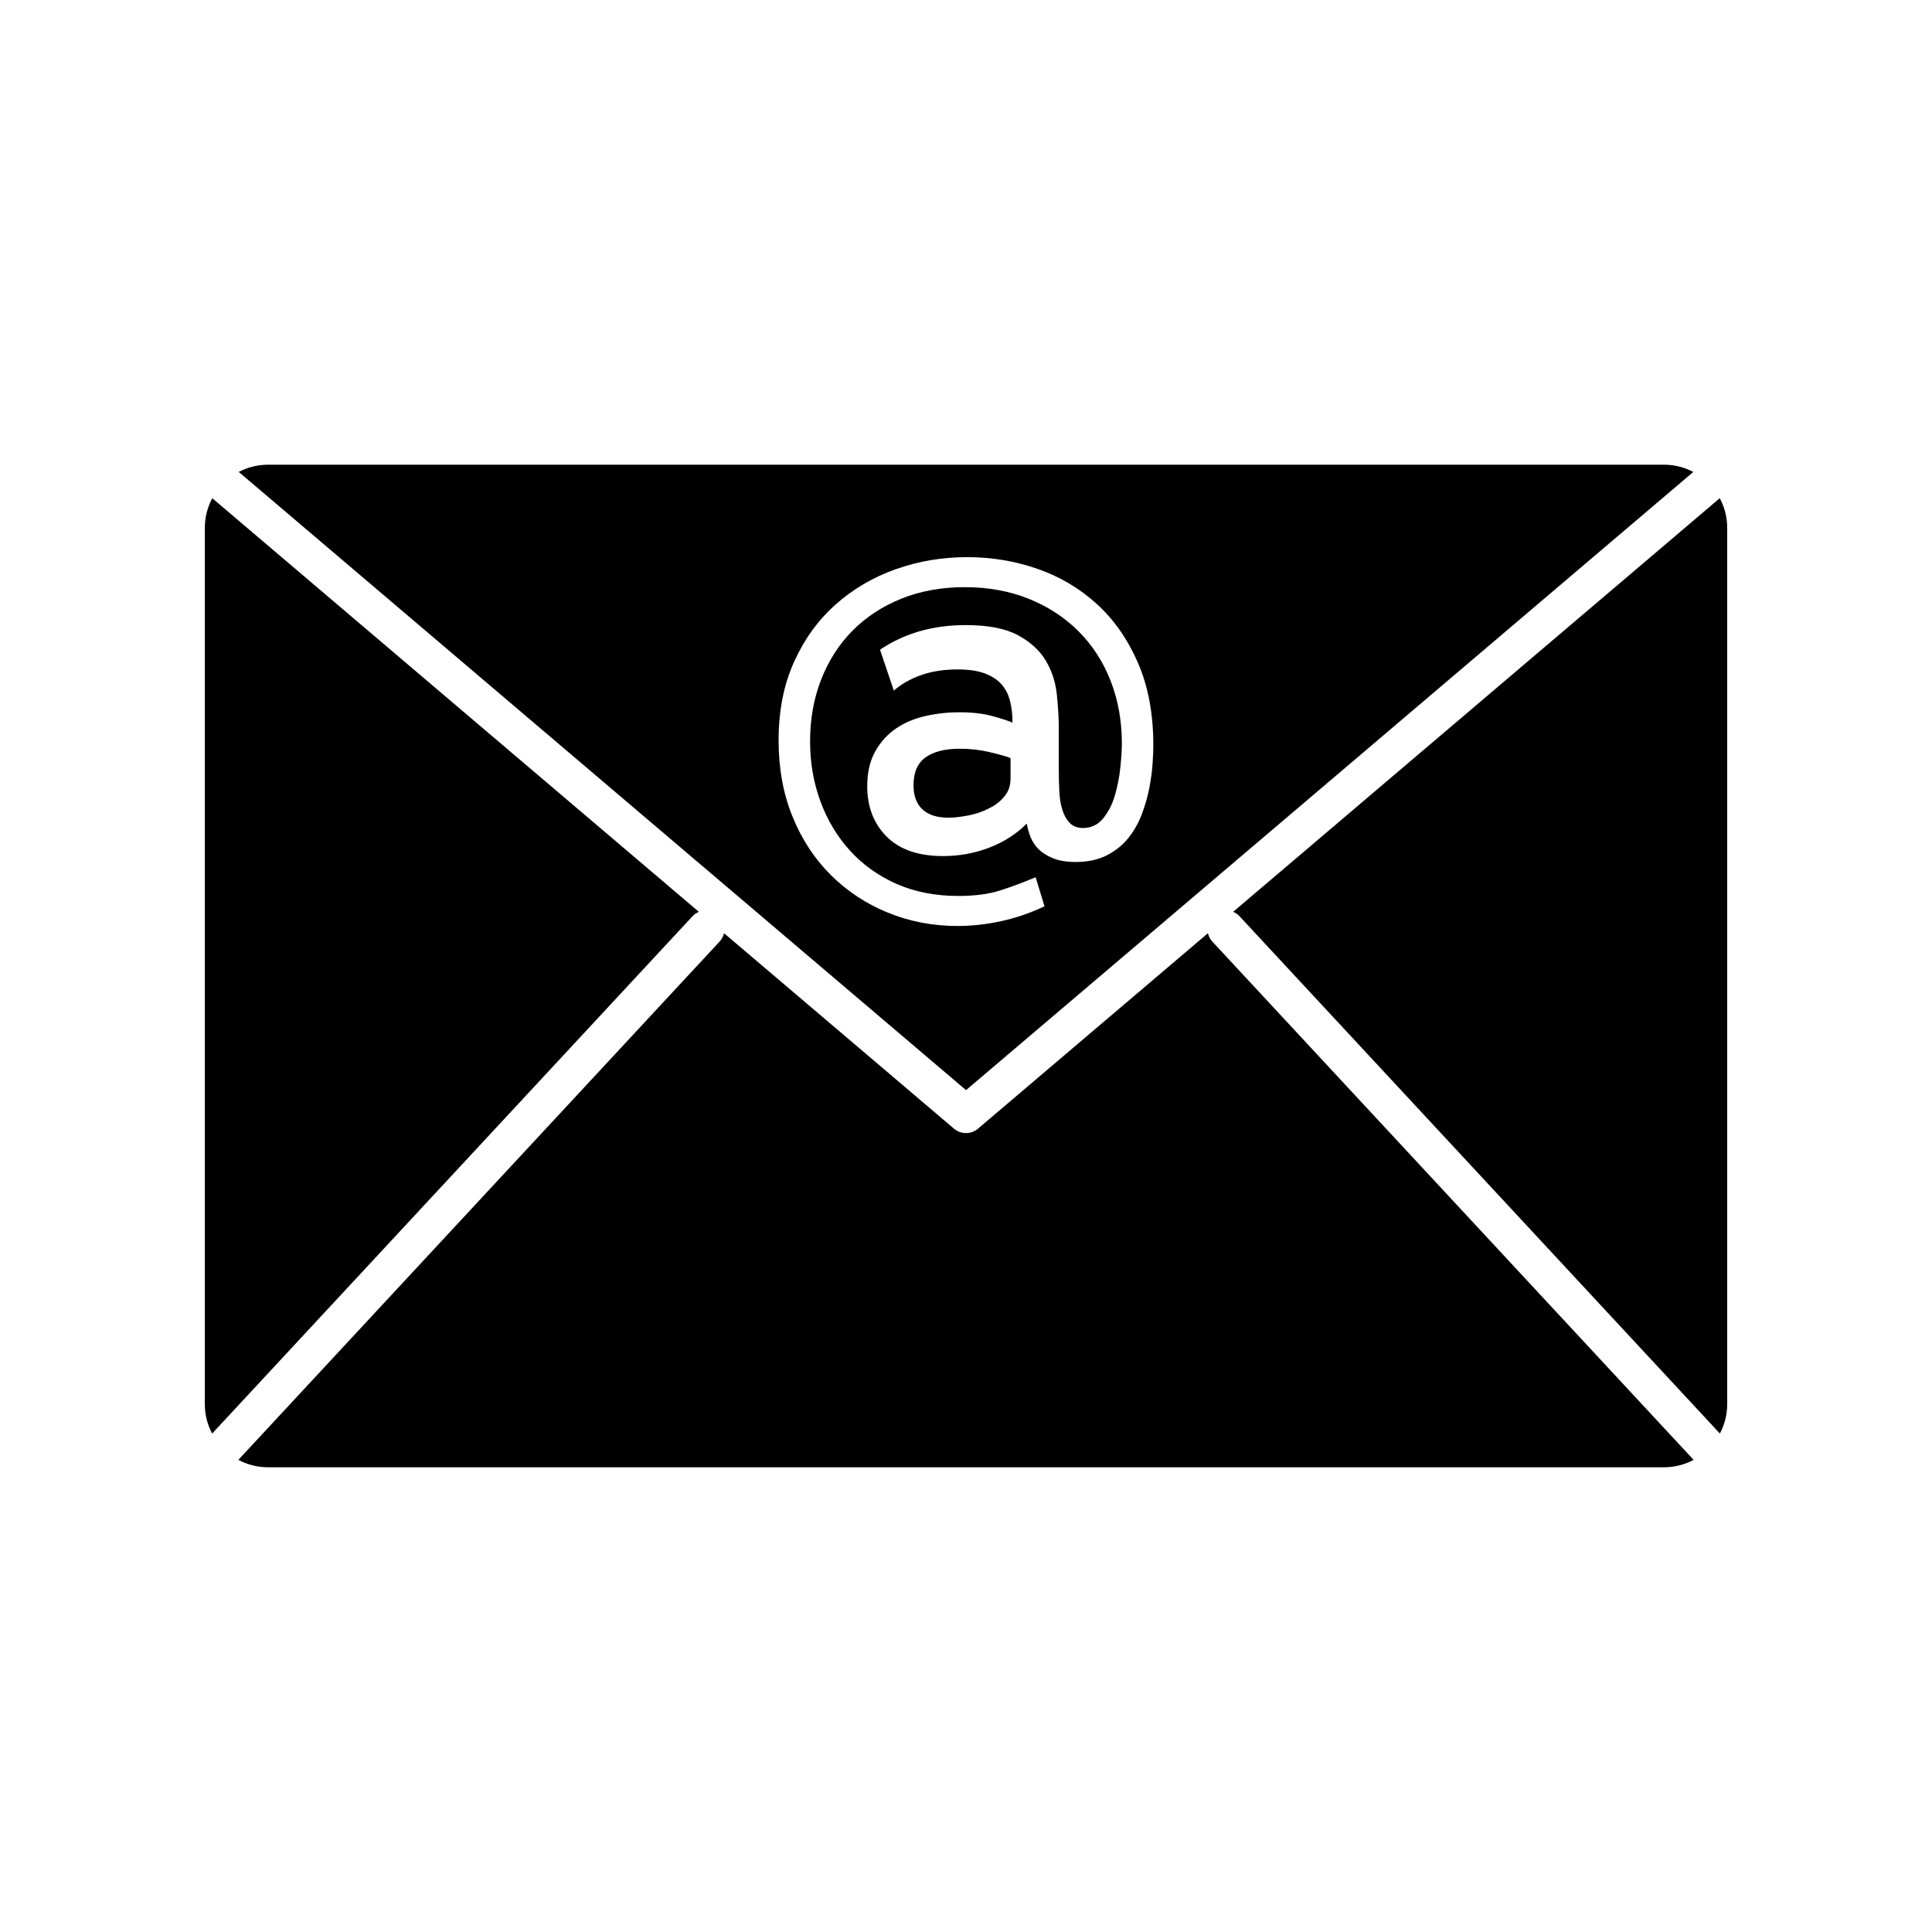
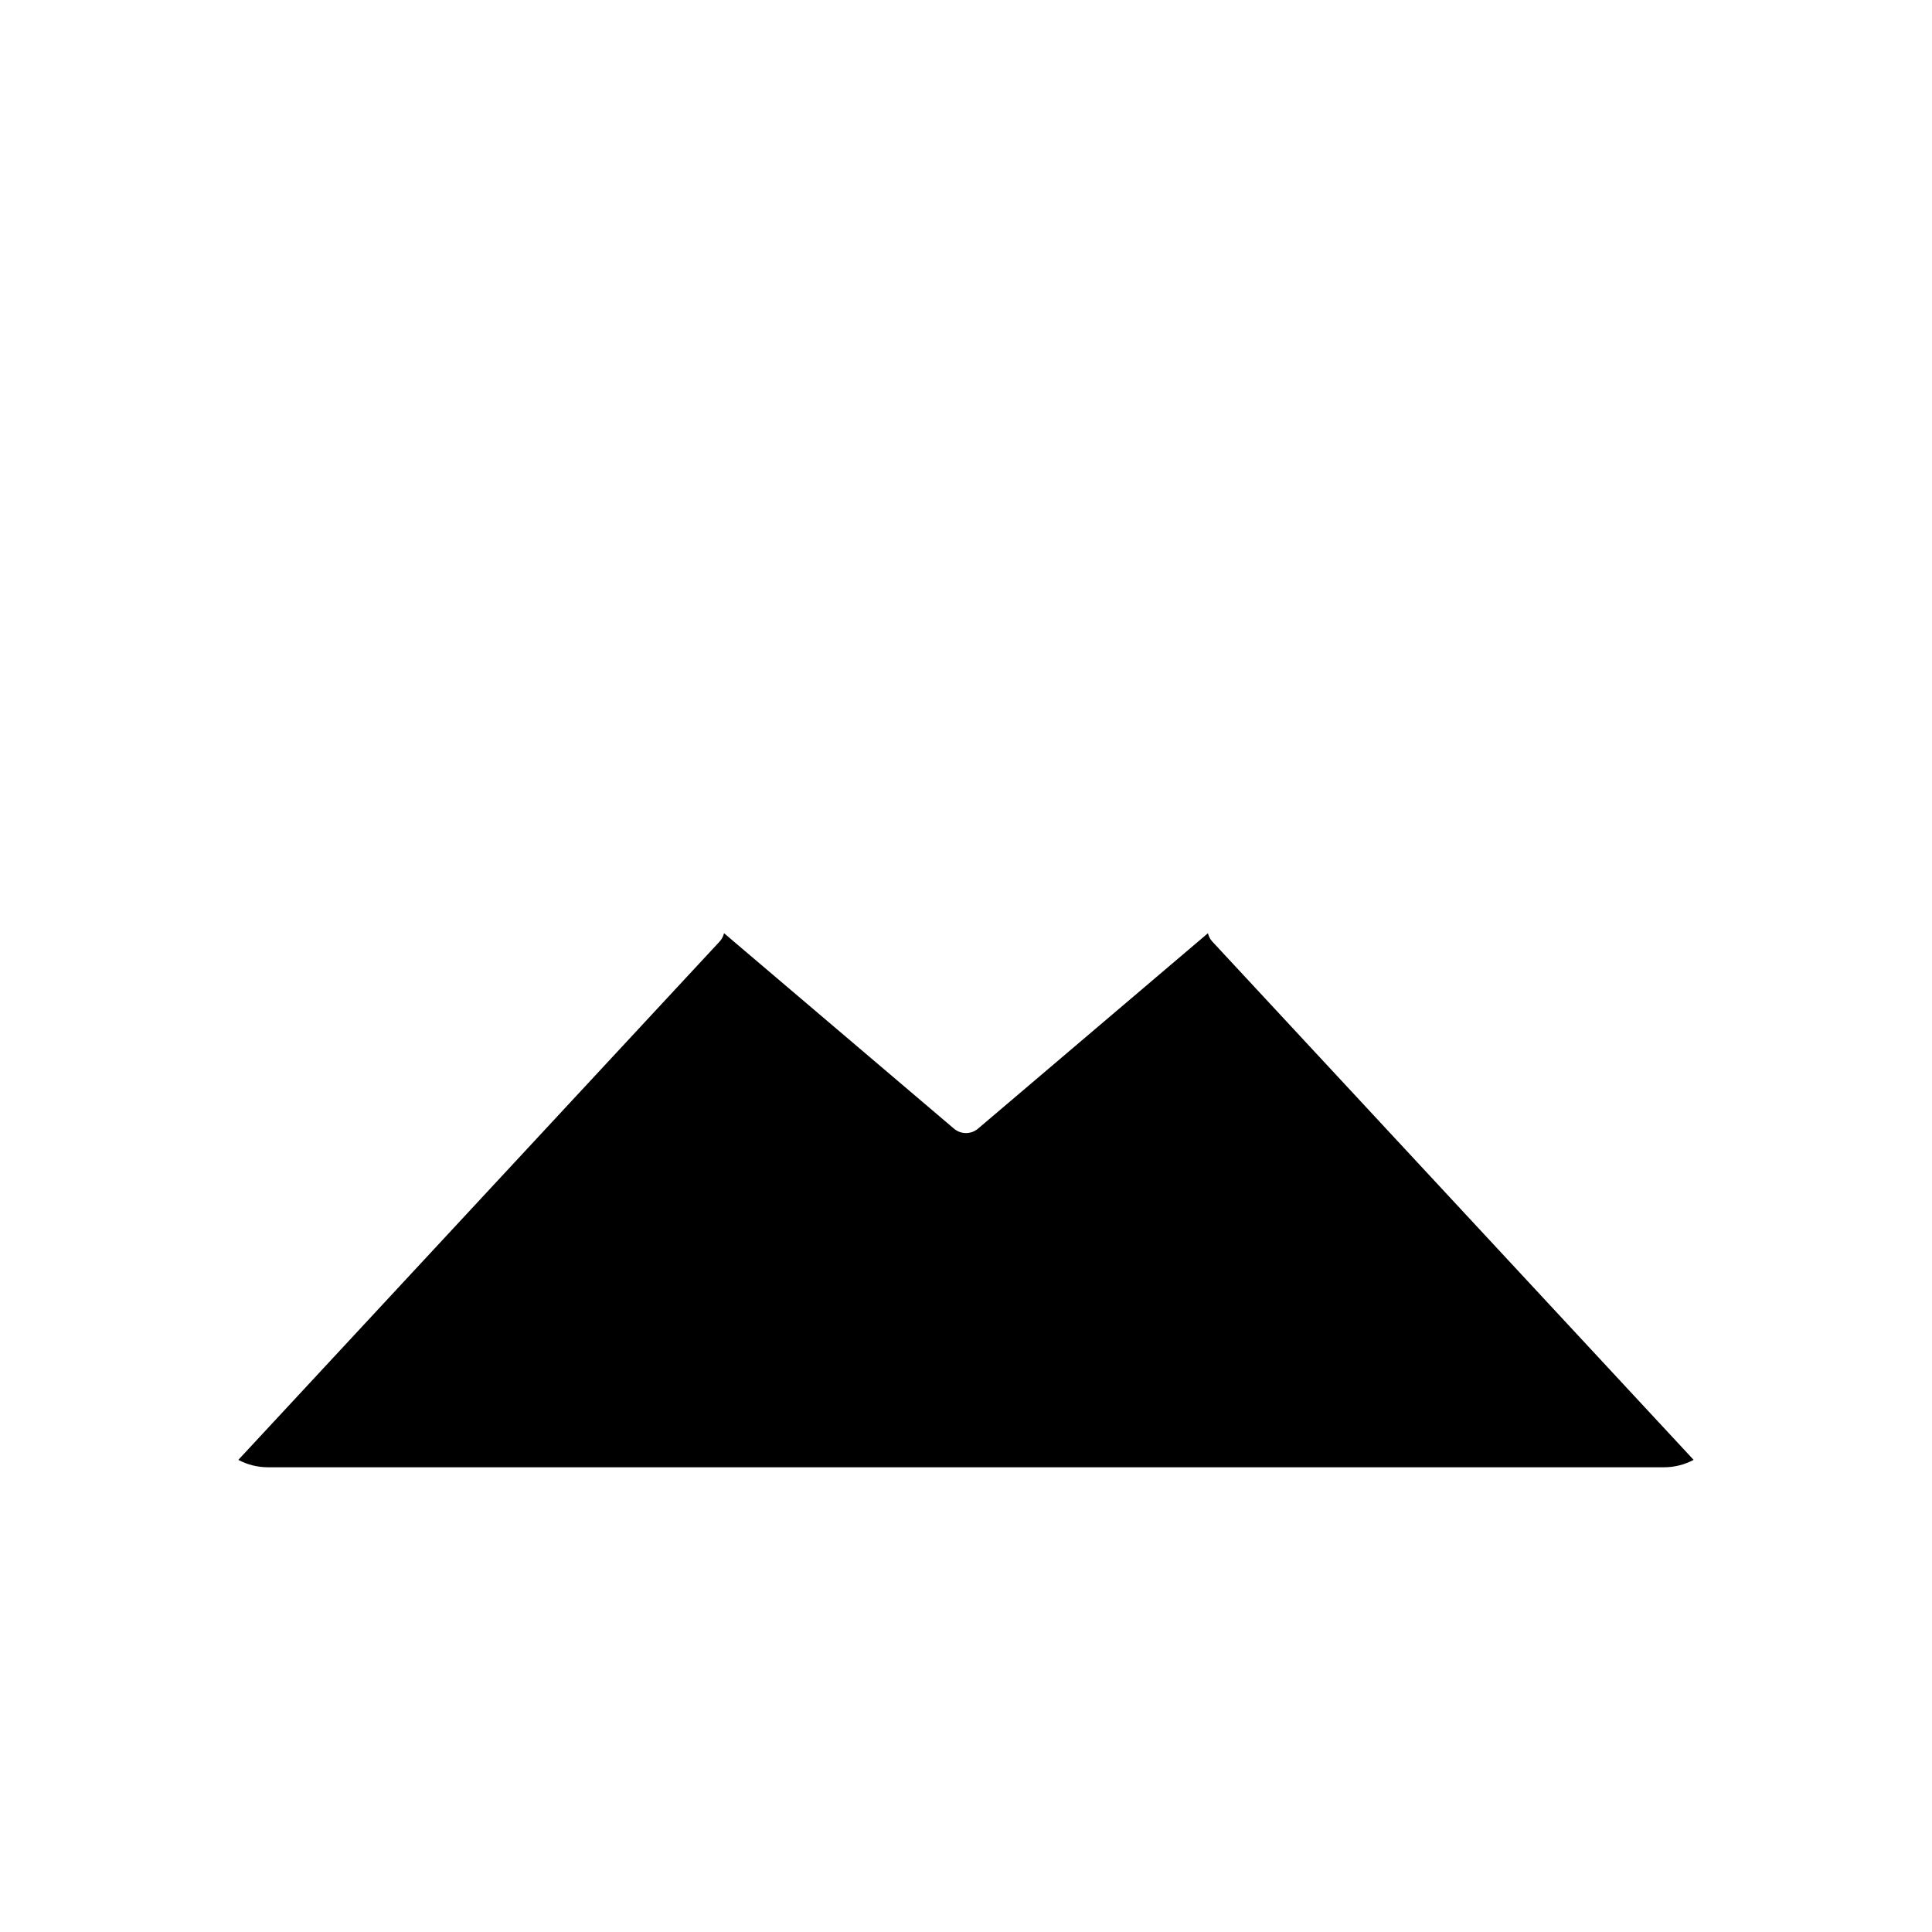
<svg xmlns="http://www.w3.org/2000/svg" fill="#000000" width="800px" height="800px" version="1.1" viewBox="144 144 512 512">
  <g>
    <path d="m464.12 391.31-60.934 51.793c-0.918 0.781-2.051 1.172-3.188 1.172-1.133 0-2.269-0.391-3.188-1.172l-60.934-51.793c-0.191 0.793-0.559 1.555-1.152 2.191l-127.56 137.38c2.34 1.246 5.008 1.961 7.844 1.961h369.98c2.832 0 5.5-0.715 7.84-1.961l-127.56-137.37c-0.594-0.641-0.965-1.402-1.156-2.195z" />
-     <path d="m592.74 269.07c-2.32-1.219-4.953-1.918-7.746-1.918h-369.98c-2.797 0-5.43 0.699-7.746 1.914l192.74 163.83zm-213.43 116.8c-5.742-2.348-10.766-5.656-15.074-9.918-4.305-4.266-7.699-9.414-10.18-15.465-2.481-6.047-3.719-12.809-3.719-20.293 0-7.832 1.371-14.77 4.109-20.816 2.742-6.047 6.414-11.113 11.027-15.203 4.609-4.09 9.918-7.199 15.922-9.332 6.004-2.129 12.312-3.195 18.922-3.195 6.438 0 12.613 1.023 18.531 3.066 5.914 2.043 11.16 5.133 15.727 9.266 4.566 4.133 8.223 9.332 10.961 15.598 2.742 6.266 4.109 13.574 4.109 21.926 0 1.219-0.066 2.828-0.195 4.828-0.133 2.004-0.414 4.133-0.848 6.394-0.434 2.262-1.086 4.566-1.957 6.918-0.871 2.348-2.066 4.481-3.586 6.394-1.523 1.914-3.438 3.457-5.742 4.633-2.305 1.176-5.07 1.762-8.289 1.762-2.348 0-4.328-0.324-5.938-0.977-1.613-0.652-2.894-1.457-3.848-2.414-0.961-0.957-1.676-2.043-2.152-3.262-0.48-1.219-0.805-2.394-0.98-3.523-2.785 2.785-6.113 4.918-9.984 6.394-3.871 1.48-7.941 2.219-12.203 2.219-6.523 0-11.508-1.715-14.941-5.152-3.438-3.438-5.156-7.894-5.156-13.379 0-3.656 0.719-6.742 2.152-9.266 1.438-2.523 3.281-4.547 5.547-6.066 2.262-1.52 4.848-2.609 7.766-3.262 2.914-0.652 5.894-0.98 8.938-0.98 3.394 0 6.285 0.328 8.68 0.98 2.391 0.652 4.195 1.238 5.414 1.762 0-2.09-0.219-4-0.652-5.742-0.438-1.738-1.199-3.219-2.285-4.438-1.09-1.219-2.566-2.172-4.438-2.871-1.871-0.695-4.242-1.047-7.113-1.047-3.652 0-6.894 0.5-9.723 1.5s-5.242 2.371-7.242 4.109l-3.656-10.832c6.438-4.352 14.008-6.527 22.707-6.527 5.914 0 10.527 0.895 13.836 2.676 3.305 1.785 5.762 4.027 7.375 6.723 1.609 2.695 2.586 5.676 2.934 8.941 0.348 3.262 0.523 6.332 0.523 9.203v10.699c0 1.914 0.043 3.809 0.133 5.676 0.086 1.871 0.348 3.523 0.785 4.961 0.434 1.438 1.086 2.609 1.957 3.523 0.867 0.914 2.043 1.371 3.523 1.371 2.172 0 3.957-0.848 5.352-2.543 1.391-1.699 2.434-3.738 3.133-6.133 0.695-2.394 1.176-4.871 1.438-7.441 0.262-2.562 0.391-4.676 0.391-6.332 0-5.914-0.98-11.398-2.938-16.445s-4.762-9.418-8.418-13.117c-3.652-3.699-8.051-6.59-13.184-8.68-5.133-2.09-10.832-3.133-17.098-3.133-6.18 0-11.789 1.023-16.836 3.066-5.047 2.047-9.355 4.875-12.922 8.484-3.57 3.609-6.332 7.918-8.289 12.922-1.957 5.004-2.938 10.465-2.938 16.379 0 5.656 0.914 10.961 2.742 15.922s4.438 9.312 7.832 13.051c3.394 3.738 7.504 6.676 12.332 8.809 4.828 2.133 10.289 3.199 16.379 3.199 4.348 0 8.027-0.48 11.027-1.438 3.004-0.957 6.156-2.133 9.461-3.523l2.348 7.699c-3.652 1.742-7.438 3.047-11.355 3.914-3.914 0.867-7.828 1.305-11.746 1.305-6.508-0.004-12.645-1.176-18.387-3.527z" />
-     <path d="m329.2 385.64-128.95-109.61c-1.25 2.344-1.969 5.019-1.969 7.859v232.23c0 2.812 0.703 5.461 1.938 7.789l127.3-137.09c0.488-0.527 1.066-0.914 1.688-1.176z" />
-     <path d="m599.75 276.03-128.95 109.61c0.621 0.262 1.199 0.648 1.688 1.176l127.3 137.09c1.23-2.332 1.938-4.981 1.938-7.793v-232.22c0-2.84-0.715-5.516-1.969-7.859z" />
-     <path d="m398.36 342.42c-3.914 0-6.941 0.762-9.07 2.285-2.133 1.523-3.199 3.981-3.199 7.375 0 2.785 0.777 4.918 2.344 6.394 1.566 1.48 3.859 2.219 6.906 2.219 1.477 0 3.215-0.195 5.262-0.586 2.043-0.391 3.844-1.02 5.496-1.891 1.828-0.867 3.184-2 4.273-3.394 1.086-1.391 1.434-2.957 1.434-4.699v-5.219c-0.984-0.434-2.914-0.957-5.481-1.566-2.57-0.613-5.09-0.918-7.965-0.918z" />
  </g>
</svg>